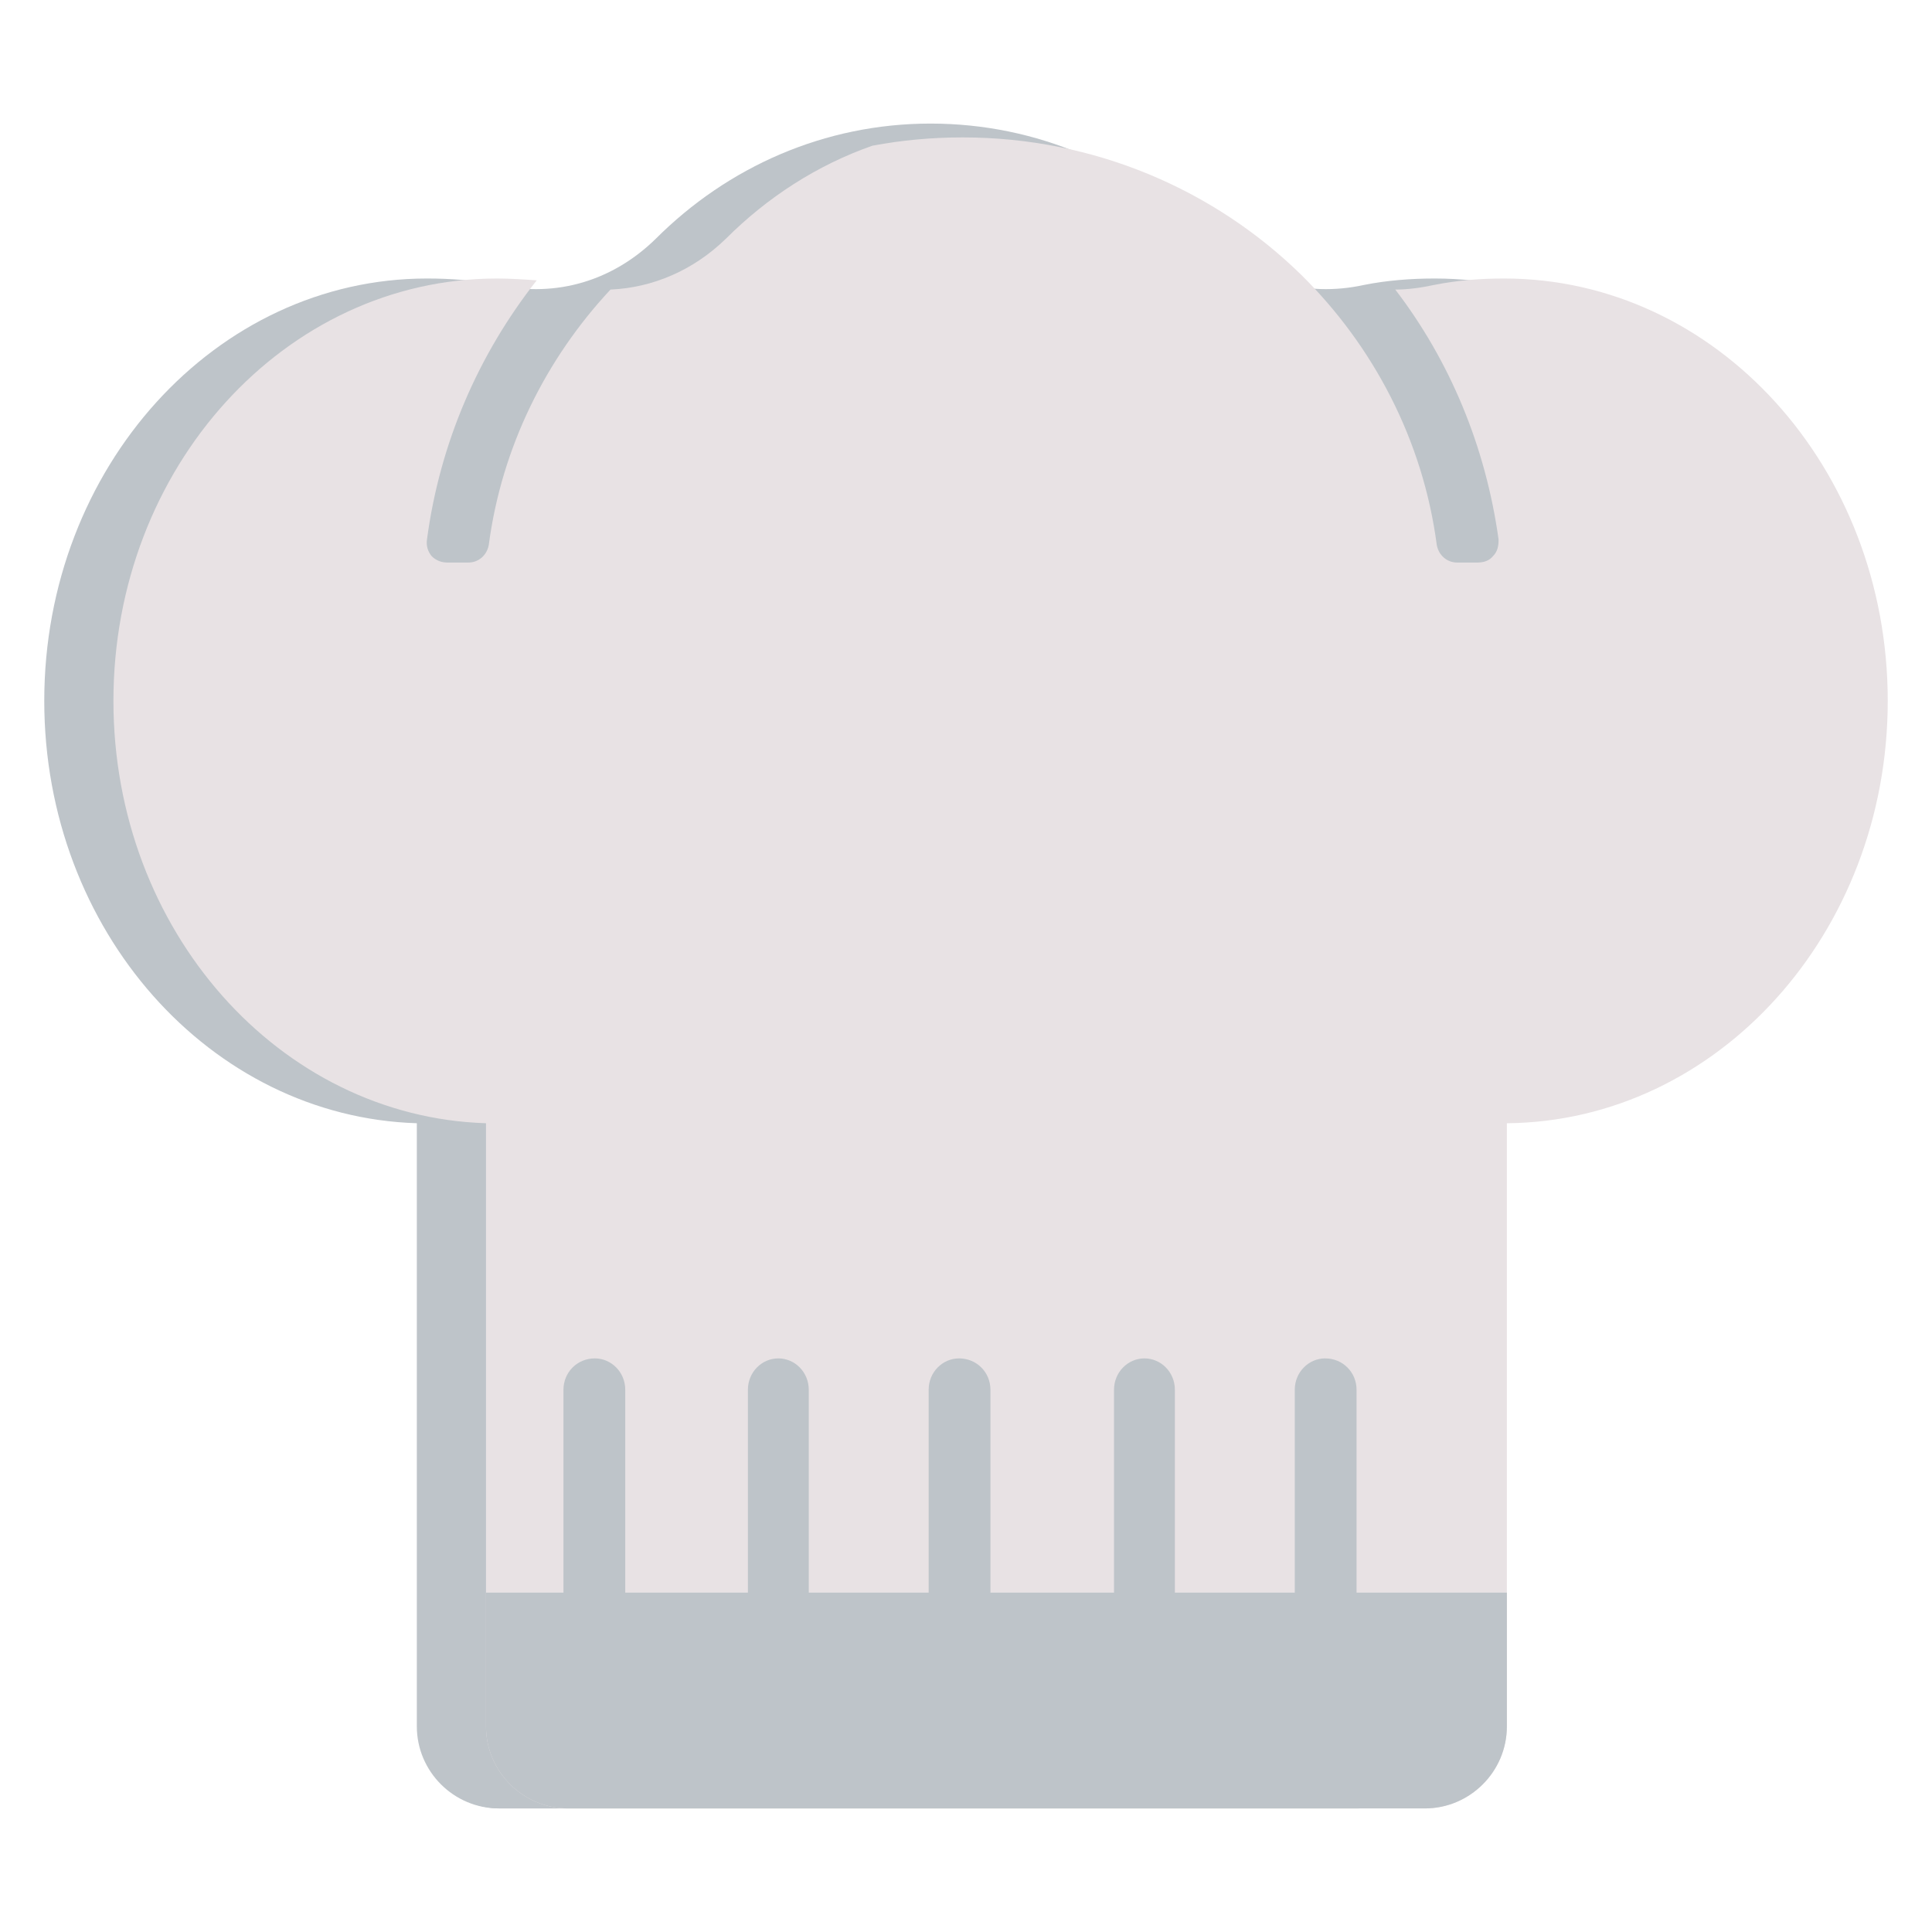
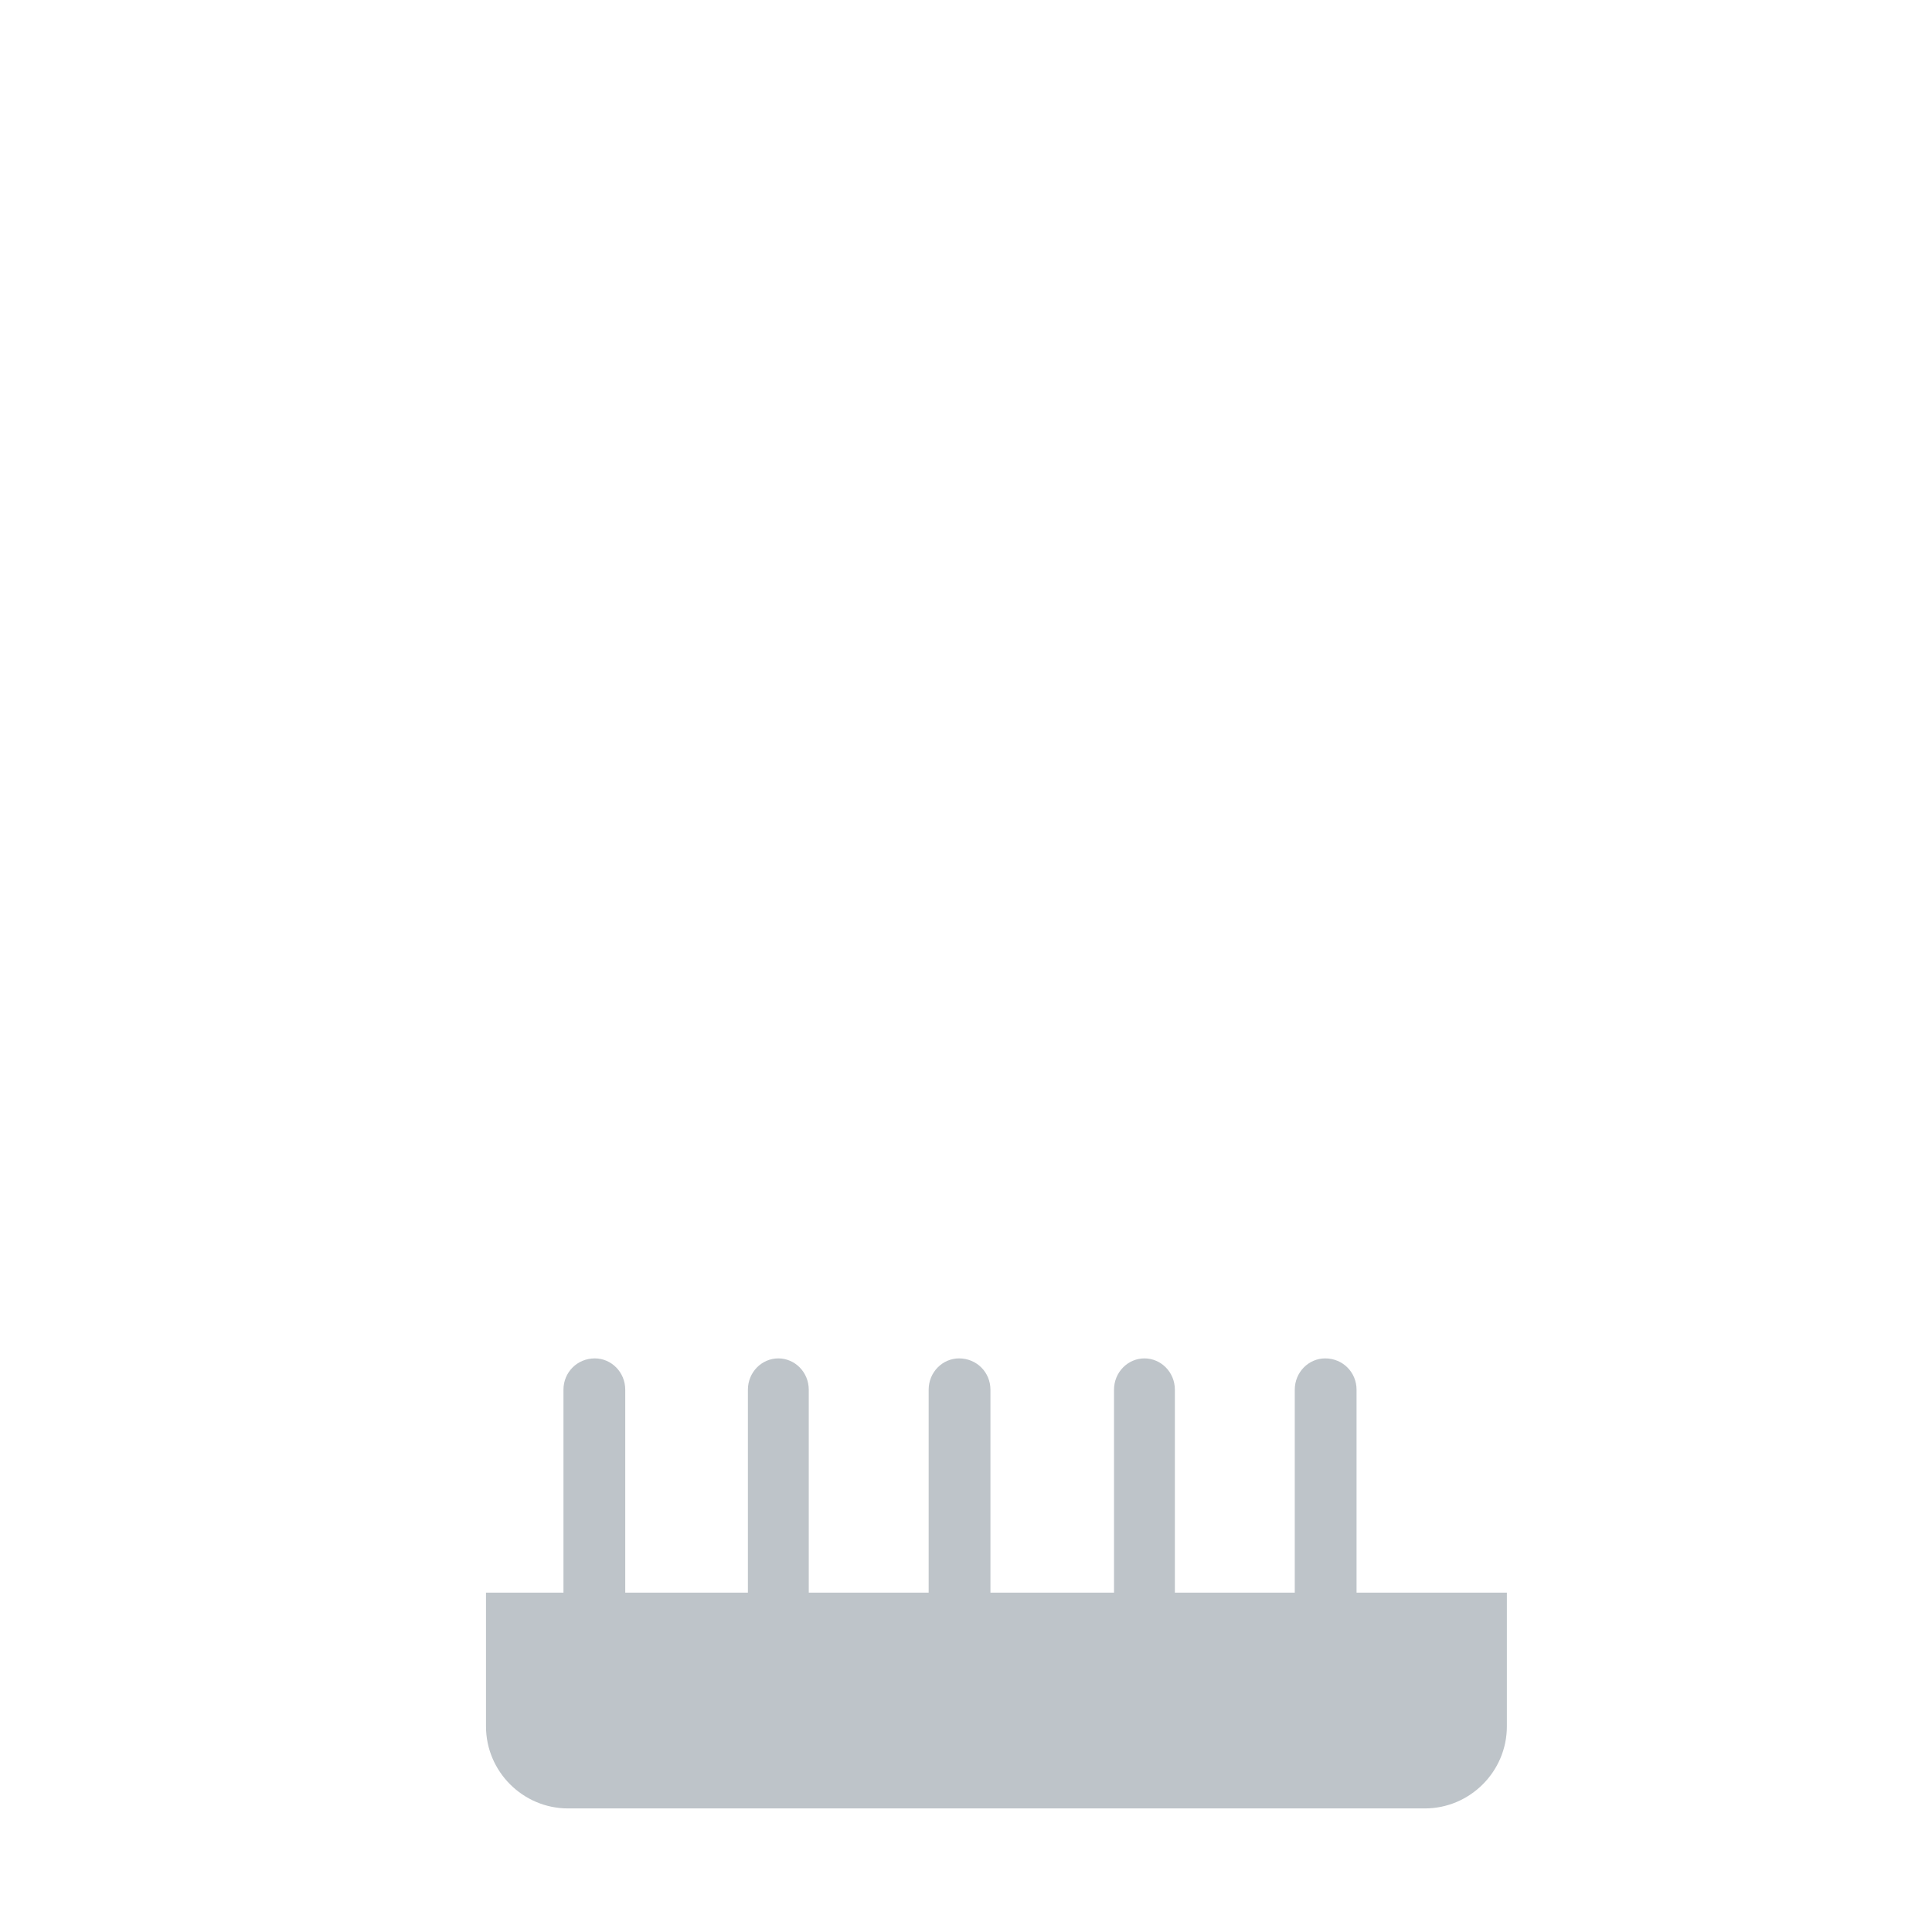
<svg xmlns="http://www.w3.org/2000/svg" xml:space="preserve" width="44mm" height="44mm" version="1.1" style="shape-rendering:geometricPrecision; text-rendering:geometricPrecision; image-rendering:optimizeQuality; fill-rule:evenodd; clip-rule:evenodd" viewBox="0 0 2095 2095">
  <defs>
    <style type="text/css">
   
    .fil0 {fill:none}
    .fil1 {fill:#BEC4C9}
    .fil3 {fill:#E8E2E4}
    .fil2 {fill:#BEC4C9;fill-rule:nonzero}
   
  </style>
  </defs>
  <g id="Layer_x0020_1">
    <g id="_1043027667664">
-       <rect class="fil0" width="2095" height="2095" />
-       <path class="fil1" d="M463 302c26,0 52,2 77,7 64,14 125,-5 171,-50 78,-78 183,-125 298,-125 116,0 221,47 299,125 46,45 107,64 171,50 25,-5 51,-7 77,-7 229,0 415,205 415,458 0,252 -184,456 -412,458l0 654c0,49 -40,89 -89,89l-929 0c-49,0 -89,-40 -89,-89l0 -654c-224,-7 -404,-209 -404,-458 0,-253 186,-458 415,-458z" />
-       <path class="fil2" d="M605 1507l0 220 132 0 0 -220c0,-19 15,-34 34,-34l0 0c18,0 33,15 33,34l0 220 130 0 0 -220c0,-19 14,-34 33,-34l0 0c18,0 33,15 33,34l0 220 134 0 0 -220c0,-19 15,-34 33,-34l0 0c19,0 34,15 34,34l0 220 129 0 0 -220c0,-19 15,-34 34,-34l0 0c18,0 33,15 33,34l0 220 164 0 0 145c0,49 -40,89 -89,89l-929 0c-49,0 -89,-40 -89,-89l0 -145 84 0 0 -220c0,-19 15,-34 33,-34l0 0c19,0 34,15 34,34z" />
-       <path class="fil3" d="M539 302c14,0 29,1 43,2 -63,80 -105,176 -119,281 -1,7 1,13 5,18 5,5 11,7 17,7l23 0c11,0 20,-8 22,-19 14,-106 62,-202 132,-277 46,-2 90,-21 125,-55 45,-45 99,-80 159,-101 32,-6 64,-9 98,-9 143,0 273,57 367,149 78,77 132,179 147,293 2,11 11,19 22,19l22 0c7,0 13,-2 17,-7 5,-5 6,-11 6,-18 -14,-101 -53,-194 -112,-271 14,0 28,-2 42,-5 25,-5 50,-7 76,-7 230,0 416,205 416,458 0,252 -185,456 -413,458l0 654c0,49 -40,89 -89,89l-929 0c-49,0 -89,-40 -89,-89l0 -654c-224,-7 -404,-209 -404,-458 0,-253 186,-458 416,-458z" />
      <path class="fil2" d="M678 1507l0 220 133 0 0 -220c0,-19 15,-34 33,-34l0 0c18,0 33,15 33,34l0 220 130 0 0 -220c0,-19 15,-34 33,-34l0 0c19,0 34,15 34,34l0 220 134 0 0 -220c0,-19 15,-34 33,-34l0 0c18,0 33,15 33,34l0 220 130 0 0 -220c0,-19 15,-34 33,-34l0 0c19,0 34,15 34,34l0 220 163 0 0 145c0,49 -40,89 -89,89l-929 0c-49,0 -89,-40 -89,-89l0 -145 84 0 0 -220c0,-19 15,-34 34,-34l0 0c18,0 33,15 33,34z" />
    </g>
  </g>
</svg>